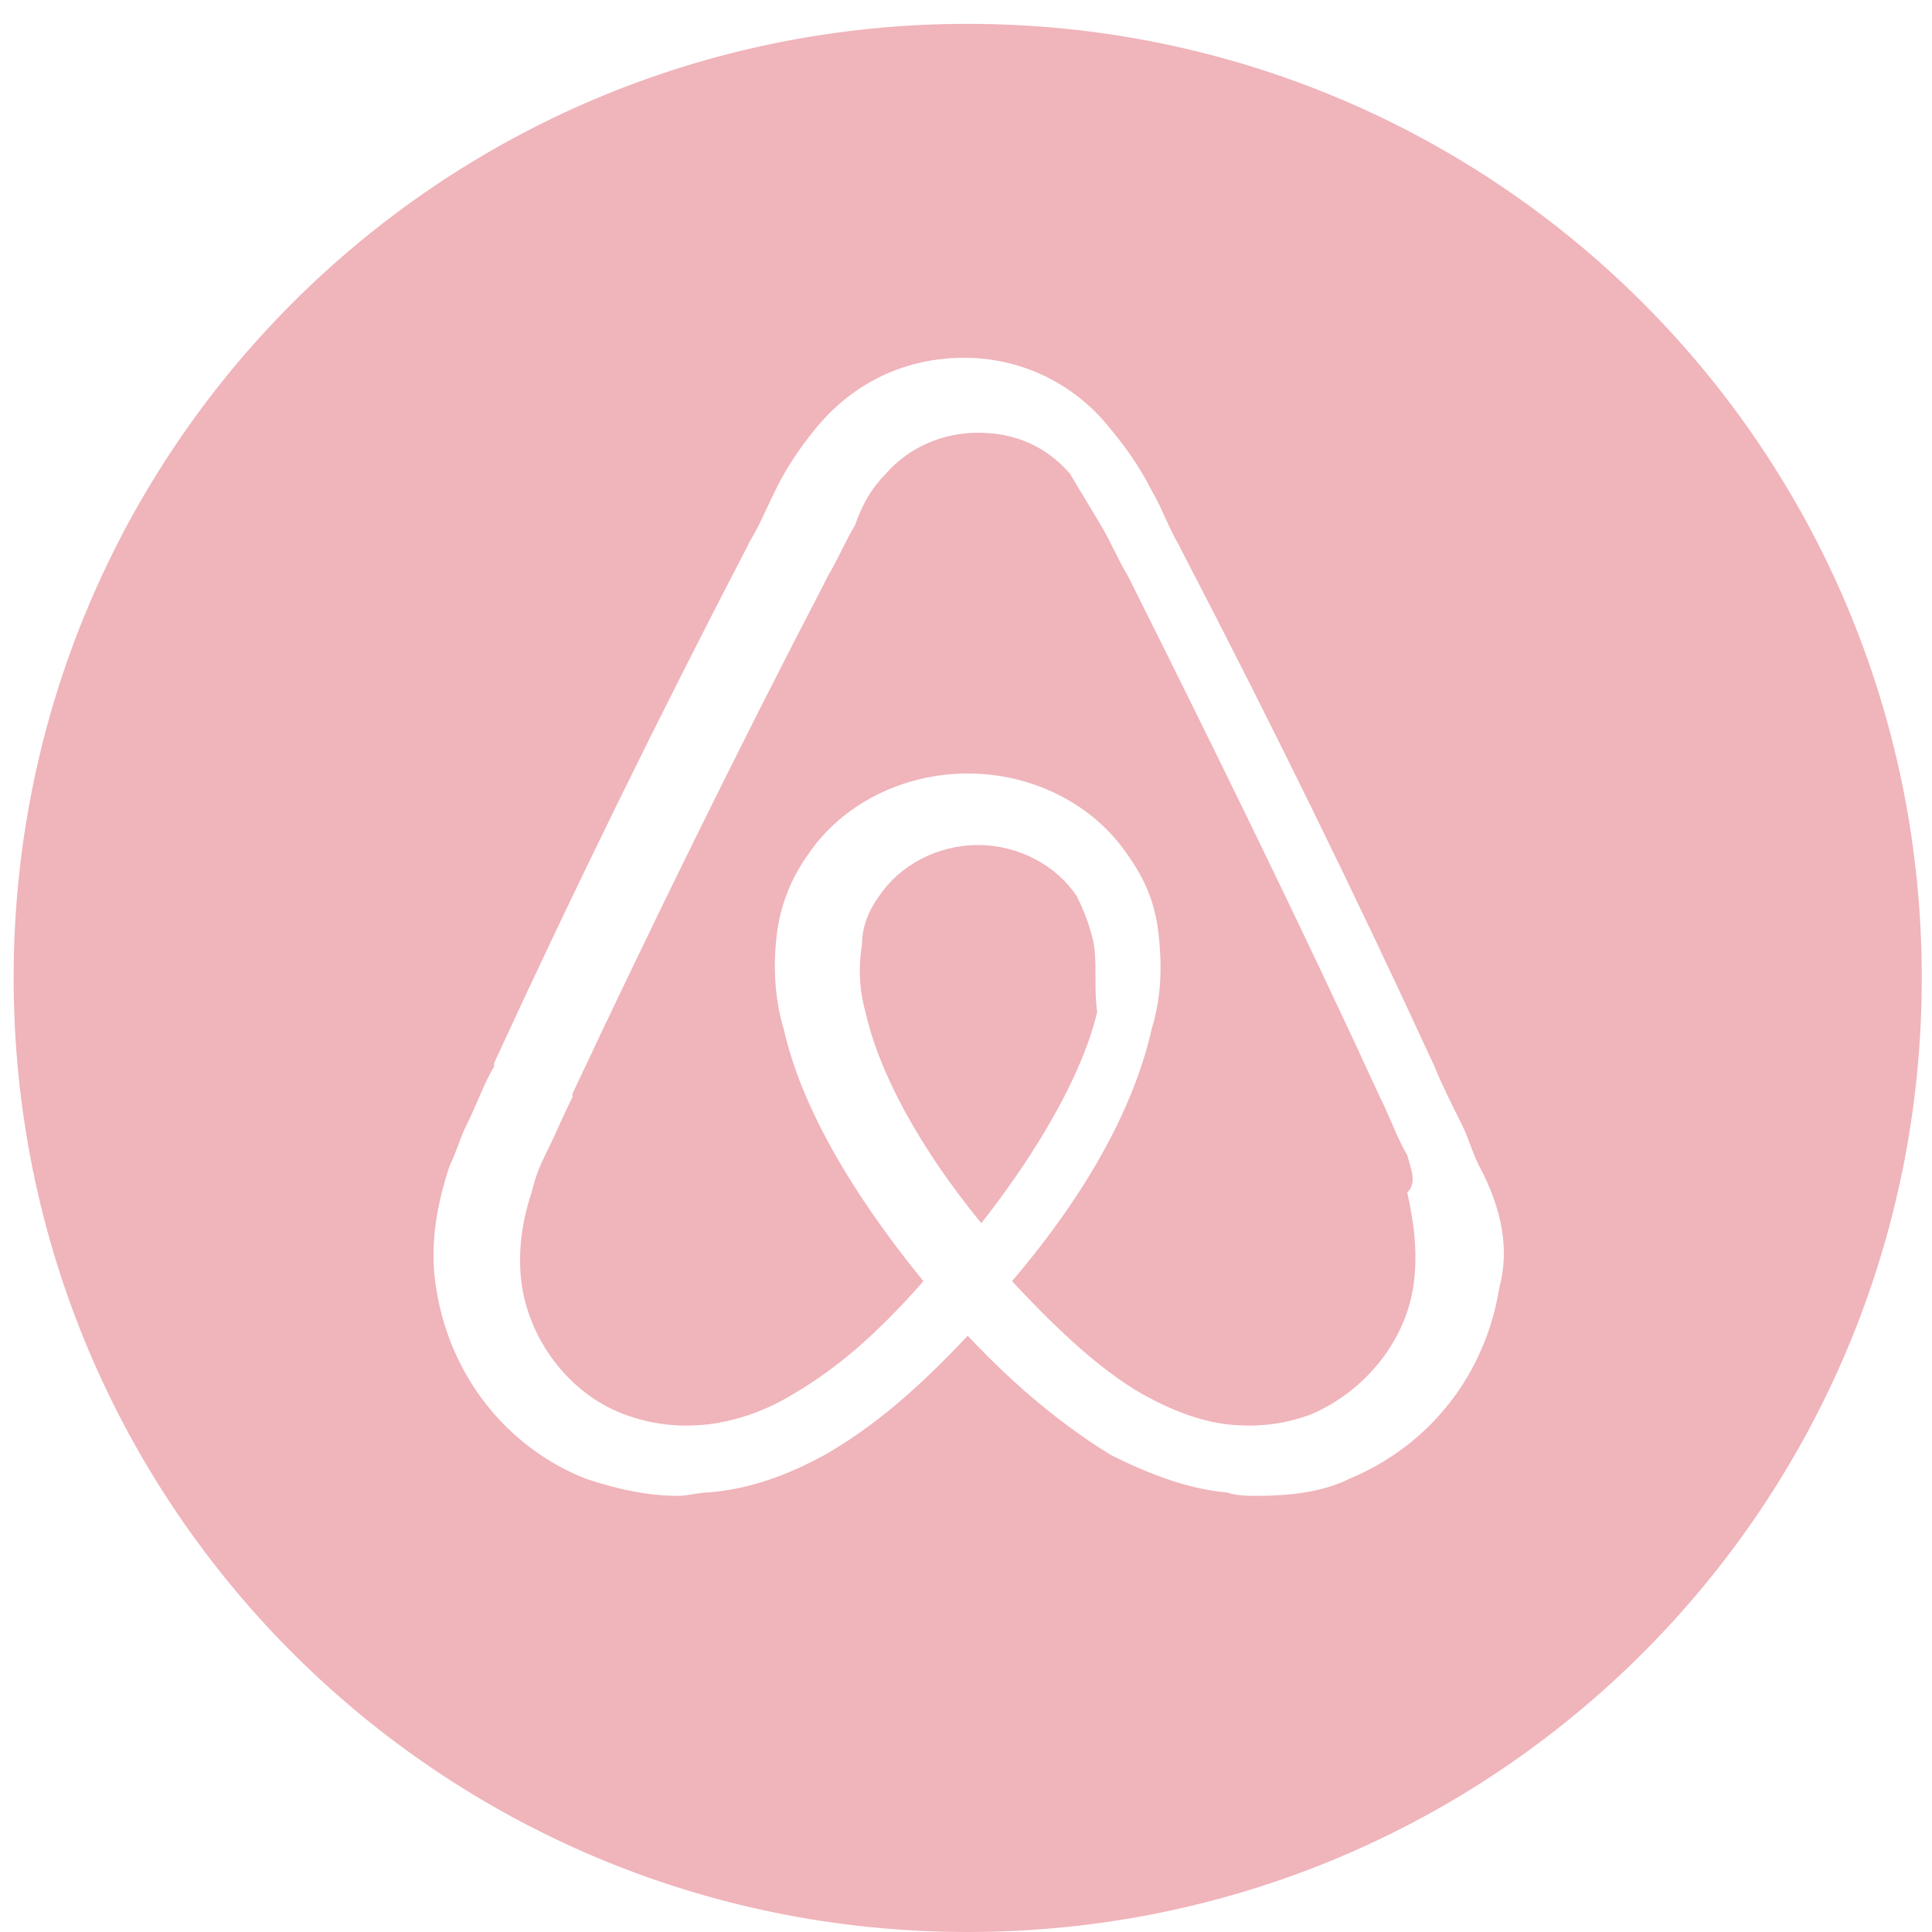
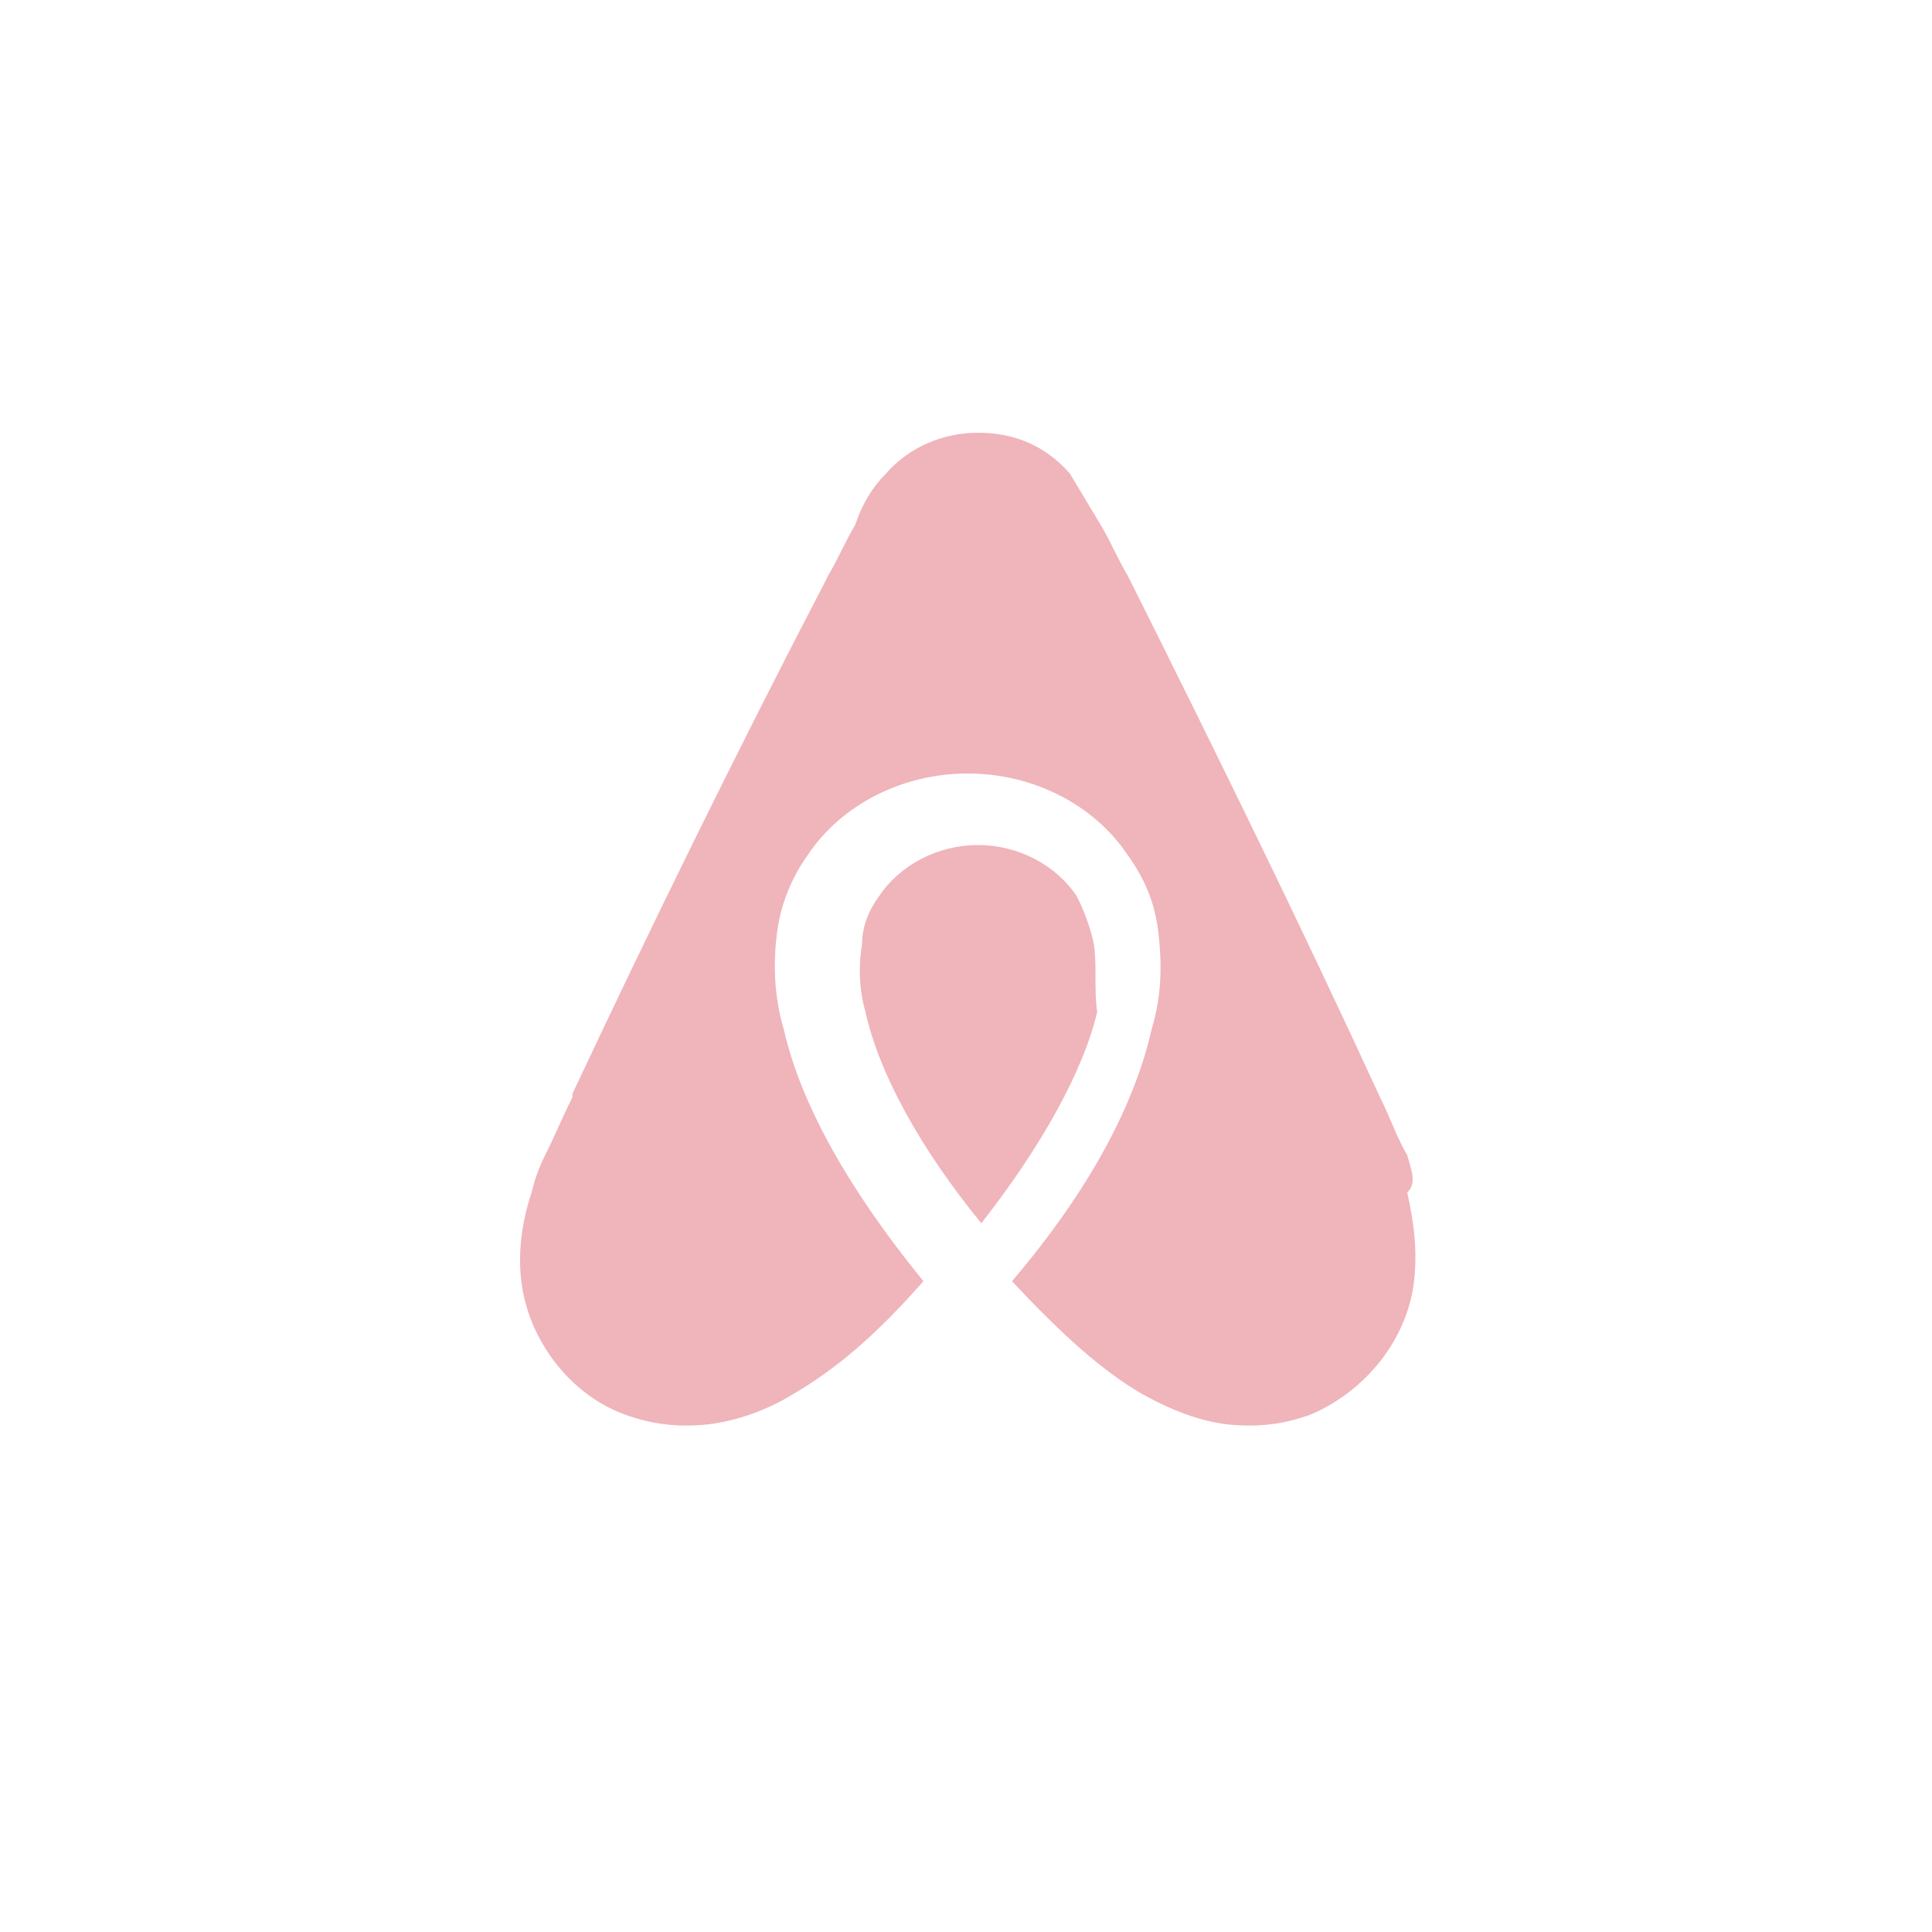
<svg xmlns="http://www.w3.org/2000/svg" version="1.1" id="Layer_1" x="0px" y="0px" viewBox="0 0 56.7 56.7" style="enable-background:new 0 0 56.7 56.7;" xml:space="preserve">
  <style type="text/css">
	.st0{fill:#F0B4BB;}
</style>
  <g>
    <g>
-       <path class="st0" d="M28.4,0.7c-15.5,0-28,12.5-28,28s12.5,28,28,28c15.5,0,28-12.5,28-28S43.9,0.7,28.4,0.7z M44,37.8    c-0.4,2.5-2,4.6-4.4,5.6c-0.8,0.4-1.8,0.5-2.7,0.5c-0.3,0-0.6,0-0.9-0.1c-1.1-0.1-2.2-0.5-3.4-1.1c-1.3-0.8-2.7-1.9-4.2-3.5    c-1.5,1.6-2.8,2.7-4.2,3.5c-1.1,0.6-2.2,1-3.4,1.1c-0.3,0-0.6,0.1-0.9,0.1c-0.9,0-1.8-0.2-2.7-0.5c-2.3-0.9-4-3-4.4-5.6    c-0.2-1.2,0-2.4,0.4-3.6c0.2-0.4,0.3-0.8,0.5-1.2c0.3-0.6,0.5-1.2,0.8-1.7l0-0.1c2.3-5,4.8-10.1,7.4-15.1l0.1-0.2    c0.3-0.5,0.5-1,0.8-1.6c0.3-0.6,0.7-1.2,1.2-1.8c1.1-1.3,2.6-2,4.3-2c1.6,0,3.2,0.7,4.3,2.1c0.5,0.6,0.9,1.2,1.2,1.8    c0.3,0.5,0.5,1.1,0.8,1.6l0.1,0.2c2.6,5,5.1,10.1,7.4,15.1l0,0c0.2,0.5,0.5,1.1,0.8,1.7c0.2,0.4,0.3,0.8,0.5,1.2    C44.1,35.5,44.3,36.7,44,37.8z" />
-     </g>
+       </g>
    <g>
      <path class="st0" d="M32.1,27.7c-0.1-0.5-0.3-1-0.5-1.4c-0.6-0.9-1.7-1.5-2.9-1.5c-1.2,0-2.3,0.6-2.9,1.5    c-0.3,0.4-0.5,0.9-0.5,1.4c-0.1,0.6-0.1,1.3,0.1,2c0.4,1.8,1.6,4,3.4,6.2c1.8-2.3,3-4.5,3.4-6.2C32.1,29,32.2,28.3,32.1,27.7z" />
    </g>
    <g>
      <path class="st0" d="M41.3,33.9c-0.3-0.5-0.5-1.1-0.8-1.7v0c-2.3-5-4.8-10.1-7.3-15.1l-0.1-0.2c-0.3-0.5-0.5-1-0.8-1.5    c-0.3-0.5-0.6-1-0.9-1.5c-0.7-0.8-1.6-1.2-2.7-1.2c-1,0-2,0.4-2.7,1.2c-0.4,0.4-0.7,0.9-0.9,1.5c-0.3,0.5-0.5,1-0.8,1.5l-0.1,0.2    c-2.6,5-5.1,10.1-7.4,15l0,0.1c-0.3,0.6-0.5,1.1-0.8,1.7c-0.2,0.4-0.3,0.7-0.4,1.1c-0.3,0.9-0.4,1.8-0.3,2.6    c0.2,1.7,1.4,3.3,3,3.9c0.8,0.3,1.6,0.4,2.5,0.3c0.8-0.1,1.7-0.4,2.5-0.9c1.2-0.7,2.4-1.7,3.8-3.3c-2.2-2.7-3.6-5.2-4.1-7.4    c-0.3-1-0.3-2-0.2-2.8c0.1-0.8,0.4-1.6,0.9-2.3c1-1.5,2.8-2.4,4.7-2.4c1.9,0,3.7,0.9,4.7,2.4c0.5,0.7,0.8,1.4,0.9,2.3    c0.1,0.9,0.1,1.8-0.2,2.8c-0.5,2.2-1.8,4.7-4.1,7.4c1.4,1.5,2.6,2.6,3.8,3.3c0.9,0.5,1.7,0.8,2.5,0.9c0.9,0.1,1.7,0,2.5-0.3    c1.6-0.7,2.8-2.2,3-3.9c0.1-0.9,0-1.7-0.2-2.6C41.6,34.7,41.4,34.3,41.3,33.9z" />
    </g>
  </g>
</svg>